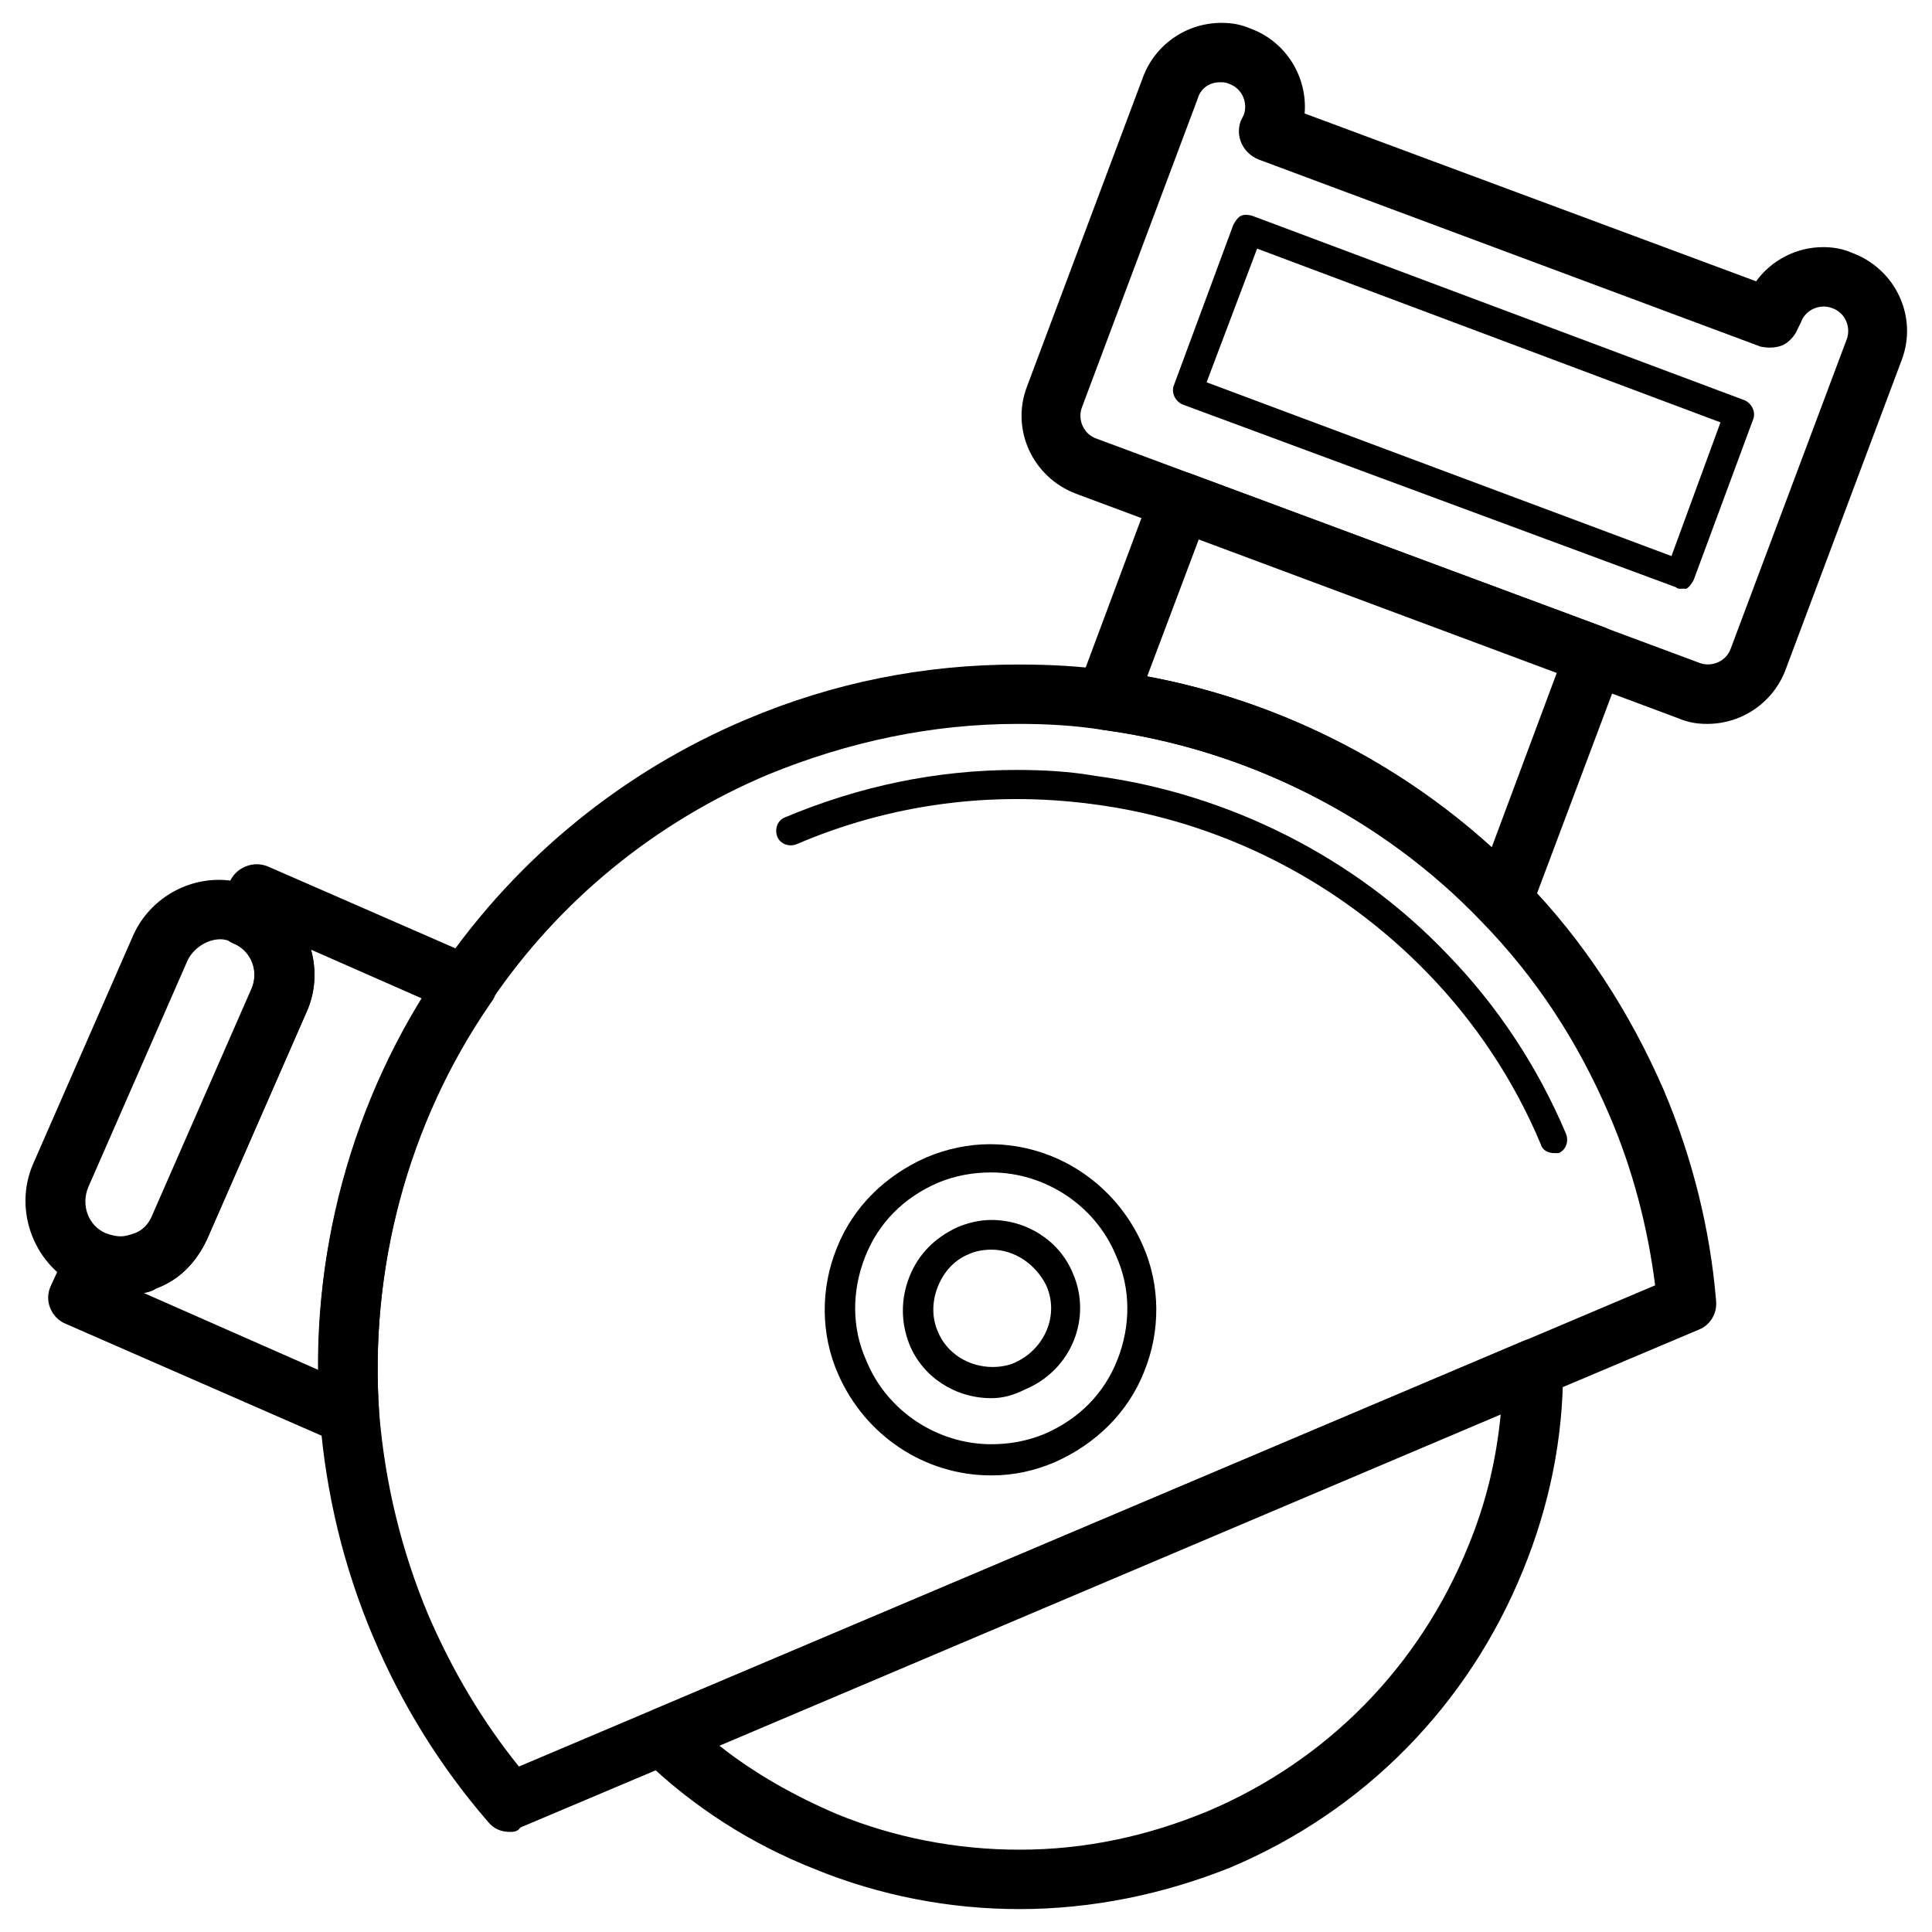
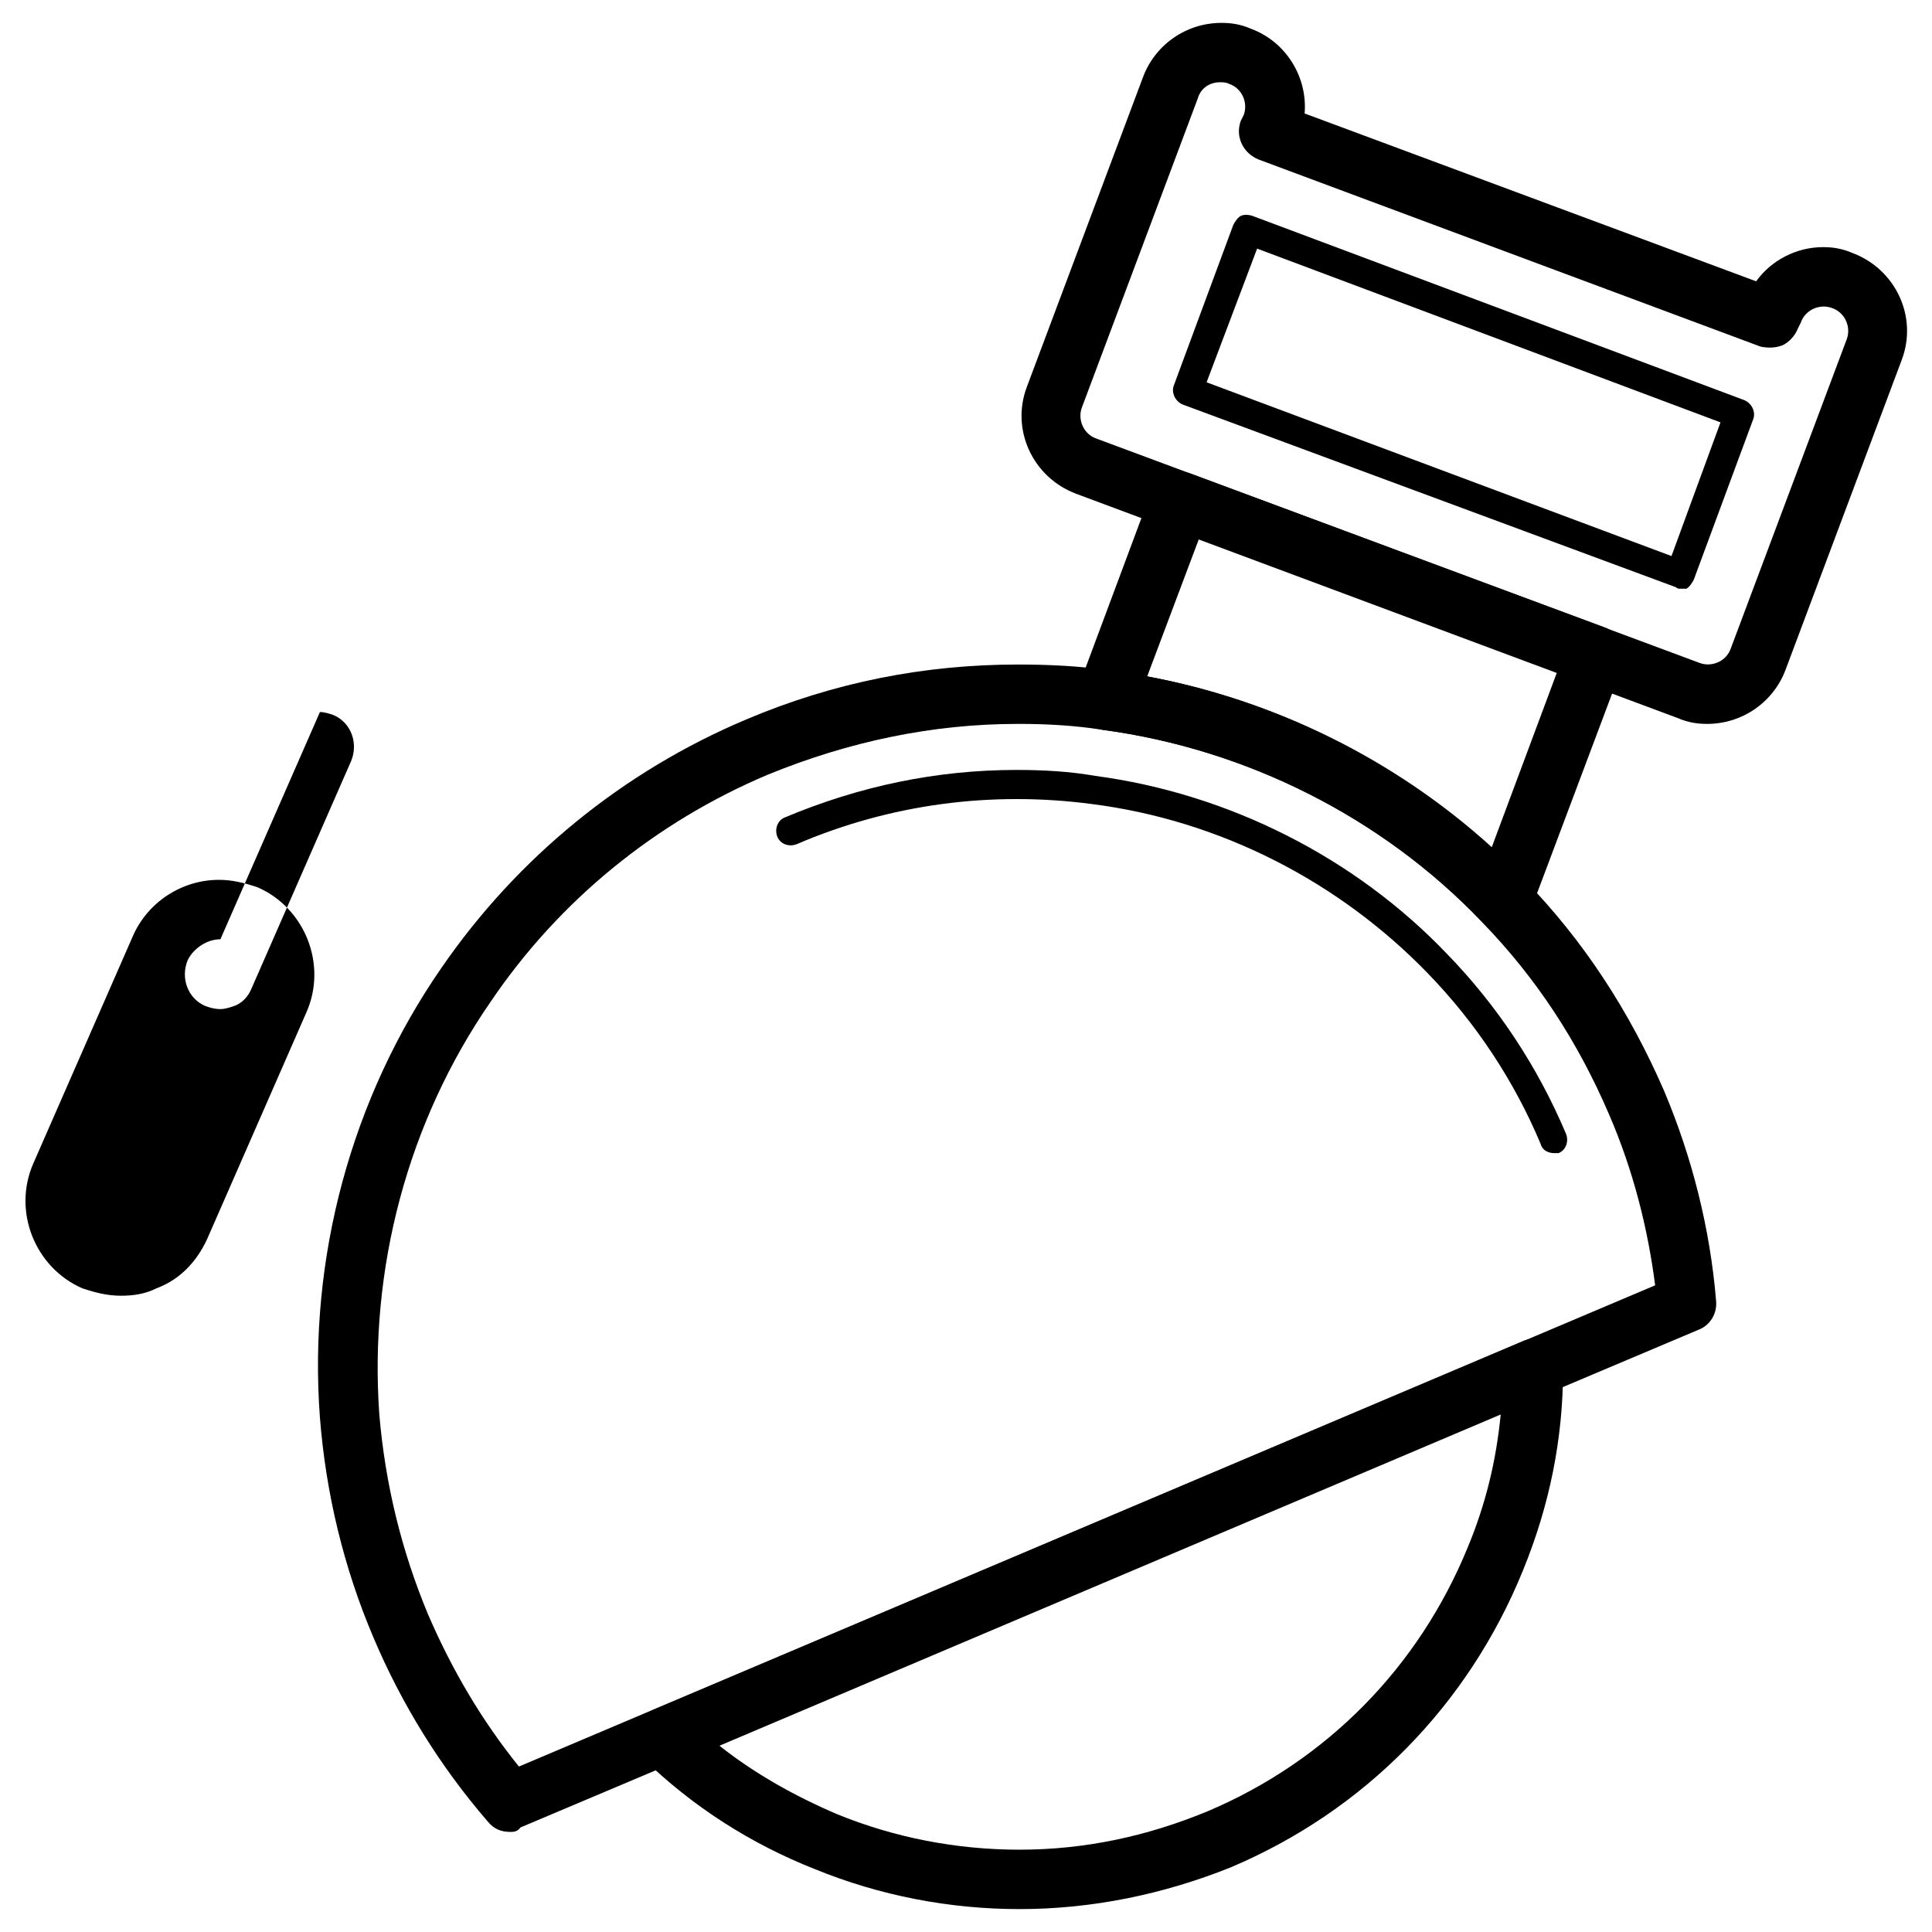
<svg xmlns="http://www.w3.org/2000/svg" fill="#000000" width="800px" height="800px" version="1.1" viewBox="144 144 512 512">
  <g>
    <path d="m279.16 629.47c-2.363 0-4.328-0.789-5.902-2.754-12.594-14.562-22.828-31.094-30.309-48.805-7.871-18.5-12.594-38.18-14.168-58.254-3.148-42.117 8.266-84.625 32.273-119.26 20.074-29.125 48.02-51.957 80.688-65.73 23.223-9.84 47.23-14.562 72.027-14.562 8.266 0 16.531 0.395 24.402 1.574 41.723 5.512 80.688 25.191 109.82 55.496 15.742 16.137 27.945 35.031 37 55.891 7.477 17.711 12.203 36.605 13.777 55.496 0.395 3.543-1.574 6.691-4.723 7.871l-312.12 131.86c-0.789 1.184-1.973 1.184-2.758 1.184zm134.61-293.63c-22.828 0-44.871 4.723-66.125 13.383-29.914 12.594-55.496 33.457-73.602 60.223-22.043 31.883-32.273 70.848-29.52 109.42 1.574 18.5 5.902 36.211 12.988 53.137 6.297 14.562 14.168 27.945 24.008 40.148l301.11-127.53c-1.969-15.352-5.902-30.699-12.203-45.266-8.266-19.285-19.285-36.211-33.852-51.168-26.367-27.555-62.184-45.66-100.36-50.777-7.481-1.18-14.957-1.574-22.438-1.574z" />
    <path d="m555.86 449.59c-1.574 0-3.148-0.789-3.543-2.363-7.086-16.926-17.32-32.273-29.914-45.266-23.617-24.402-55.105-40.539-88.953-44.871-26.766-3.543-53.531 0-78.328 10.629-1.969 0.789-4.328 0-5.117-1.969-0.789-1.969 0-4.328 1.969-5.117 19.68-8.266 40.148-12.594 61.402-12.594 7.086 0 14.168 0.395 20.859 1.574 35.426 4.723 68.879 21.648 93.285 47.23 13.383 13.777 24.008 29.914 31.488 47.625 0.789 1.969 0 4.328-1.969 5.117 0.004 0.004-0.785 0.004-1.18 0.004z" />
    <path d="m414.17 649.93c-18.5 0-37-3.543-54.316-10.629-16.926-6.691-32.273-16.531-45.266-29.125-1.969-1.969-2.754-4.328-2.363-7.086 0.395-2.754 2.363-4.723 4.723-5.902l230.26-97.613c2.363-1.18 5.117-0.789 7.477 0.789 2.363 1.574 3.543 3.938 3.543 6.691 0 18.105-3.543 35.816-10.629 53.137-14.562 35.816-42.117 63.762-77.539 78.719-17.707 7.086-36.602 11.02-55.887 11.02zm-79.508-43.293c9.445 7.477 20.074 13.383 31.094 18.105 15.352 6.297 31.883 9.445 48.414 9.445 17.32 0 33.852-3.543 49.988-10.234 31.488-13.383 55.891-38.18 68.879-70.062 4.723-11.414 7.477-22.828 8.66-35.031z" />
-     <path d="m406.69 535c-17.711 0-33.457-10.629-40.539-26.766-4.723-10.629-4.723-22.828-0.395-33.457 4.328-11.02 12.988-19.285 23.617-24.008 5.512-2.363 11.414-3.543 16.926-3.543 17.711 0 33.457 10.629 40.539 26.766 4.723 10.629 4.723 22.828 0.395 33.457-4.328 11.02-12.988 19.285-23.617 24.008-5.512 2.363-11.023 3.543-16.926 3.543zm0-80.293c-4.723 0-9.445 0.789-14.168 2.754-9.055 3.938-15.742 10.629-19.285 19.68-3.543 9.055-3.543 18.895 0.395 27.551 5.512 13.383 18.895 22.043 33.062 22.043 4.723 0 9.445-0.789 14.168-2.754 9.055-3.938 15.742-10.629 19.285-19.68 3.543-9.055 3.543-18.895-0.395-27.551-5.512-13.387-18.895-22.043-33.062-22.043zm0 59.824c-9.445 0-18.105-5.512-21.648-14.168-2.363-5.902-2.363-12.203 0-18.105 2.363-5.902 6.691-10.234 12.594-12.988 2.754-1.18 5.902-1.969 9.055-1.969 9.445 0 18.105 5.512 21.648 14.168 5.117 11.809-0.395 25.586-12.594 30.699-3.152 1.578-5.906 2.363-9.055 2.363zm0-39.359c-1.969 0-4.328 0.395-5.902 1.18-3.938 1.574-6.691 4.723-8.266 8.66-1.574 3.938-1.574 8.266 0 11.809 2.363 5.902 8.266 9.445 14.562 9.445 1.969 0 4.328-0.395 5.902-1.18 7.871-3.543 11.809-12.594 8.266-20.469-2.758-5.508-8.266-9.445-14.562-9.445z" />
    <path d="m542.48 390.55c-1.969 0-4.328-0.789-5.512-2.363-26.762-27.551-62.578-45.656-100.76-50.773-2.363-0.395-4.328-1.574-5.902-3.938-1.18-1.969-1.574-4.723-0.789-6.691l19.68-52.742c0.789-1.969 2.363-3.543 3.938-4.328 1.969-0.789 3.938-0.789 5.902-0.395l110.21 40.938c3.938 1.574 6.297 5.902 4.723 10.234l-24.402 64.941c-0.789 2.363-3.148 4.328-5.902 5.117h-1.184zm-94.461-67.305c33.852 6.297 65.73 22.043 91.316 45.266l17.32-46.445-94.859-35.426z" />
    <path d="m589.32 300.02c-0.395 0-0.789 0-1.18-0.395l-130.68-48.41c-1.969-0.789-3.148-3.148-2.363-5.117l15.742-42.508c0.395-0.789 1.18-1.969 1.969-2.363s1.969-0.395 3.148 0l130.28 48.805c1.969 0.789 3.148 3.148 2.363 5.117l-15.742 42.512c-0.395 0.789-1.18 1.969-1.969 2.363-0.395-0.004-1.18-0.004-1.574-0.004zm-125.56-54.711 123.2 46.051 12.988-35.426-122.8-46.047z" />
    <path d="m596.41 335.84c-2.754 0-5.117-0.395-7.871-1.574l-159.41-59.434c-11.414-4.328-17.32-16.926-12.988-28.34l30.699-81.867c3.148-8.66 11.414-14.562 20.859-14.562 2.754 0 5.117 0.395 7.871 1.574 9.445 3.543 14.957 12.988 14.168 22.434l119.66 44.477c3.938-5.512 10.629-9.055 17.711-9.055 2.754 0 5.117 0.395 7.871 1.574 11.414 4.328 17.32 16.926 12.988 28.34l-30.695 81.871c-3.148 8.66-11.414 14.562-20.859 14.562zm-129.1-170.04c-2.754 0-5.117 1.574-5.902 4.328l-30.699 81.867c-1.18 3.148 0.395 7.086 3.938 8.266l159.8 59.434c3.148 1.18 7.086-0.395 8.266-3.938l30.699-81.867c1.18-3.148-0.395-7.086-3.938-8.266-3.148-1.18-7.086 0.395-8.266 3.938l-0.789 1.574c-0.789 1.969-2.363 3.543-3.938 4.328-1.969 0.789-3.938 0.789-5.902 0.395l-133.04-49.59c-3.938-1.574-6.297-5.902-4.723-10.234l0.789-1.574c1.18-3.148-0.395-7.086-3.938-8.266-0.789-0.395-1.578-0.395-2.363-0.395z" />
-     <path d="m236.65 527.13c-1.18 0-1.969-0.395-3.148-0.789l-72.027-31.488c-3.938-1.574-5.902-6.297-3.938-10.234l4.328-9.445c1.574-3.938 6.297-5.902 10.234-3.938 2.363 1.18 5.117 1.18 7.477 0 2.363-0.789 3.938-2.754 4.723-4.723l26.371-60.223c1.969-4.723 0-10.234-4.723-12.203-3.938-1.574-5.902-6.297-3.938-10.234l2.754-5.902c0.789-1.969 2.363-3.543 4.328-4.328 1.969-0.789 3.938-0.789 5.902 0l55.891 24.402c1.969 0.789 3.938 2.754 4.328 5.117 0.789 2.363 0.395 4.723-1.18 6.691-22.043 31.883-32.273 70.848-29.52 109.42 0.395 2.754-1.18 5.512-3.148 7.086-1.562 0.395-3.141 0.789-4.715 0.789zm-54.707-40.543 46.445 20.469c-0.395-34.637 9.445-68.879 27.551-98.398l-29.52-12.988c1.574 5.512 1.18 11.414-1.18 16.531l-26.371 60.223c-2.754 5.902-7.086 10.629-13.383 12.988-1.184 0.781-2.363 1.176-3.543 1.176z" />
-     <path d="m176.04 487.38c-3.543 0-6.691-0.789-10.234-1.969-12.594-5.512-18.5-20.469-12.988-33.062l26.371-60.223c3.938-9.055 12.988-14.957 22.828-14.957 3.543 0 6.691 0.789 10.234 1.969 12.594 5.512 18.5 20.469 12.988 33.062l-26.371 60.223c-2.754 5.902-7.086 10.629-13.383 12.988-3.148 1.574-6.297 1.969-9.445 1.969zm26.371-94.465c-3.543 0-7.086 2.363-8.66 5.512l-26.371 60.219c-1.969 4.723 0 10.234 4.723 12.203 1.18 0.395 2.363 0.789 3.938 0.789 1.18 0 2.363-0.395 3.543-0.789 2.363-0.789 3.938-2.754 4.723-4.723l26.371-60.223c1.969-4.723 0-10.234-4.723-12.203-1.18-0.391-2.363-0.785-3.543-0.785z" />
+     <path d="m176.04 487.38c-3.543 0-6.691-0.789-10.234-1.969-12.594-5.512-18.5-20.469-12.988-33.062l26.371-60.223c3.938-9.055 12.988-14.957 22.828-14.957 3.543 0 6.691 0.789 10.234 1.969 12.594 5.512 18.5 20.469 12.988 33.062l-26.371 60.223c-2.754 5.902-7.086 10.629-13.383 12.988-3.148 1.574-6.297 1.969-9.445 1.969zm26.371-94.465c-3.543 0-7.086 2.363-8.66 5.512c-1.969 4.723 0 10.234 4.723 12.203 1.18 0.395 2.363 0.789 3.938 0.789 1.18 0 2.363-0.395 3.543-0.789 2.363-0.789 3.938-2.754 4.723-4.723l26.371-60.223c1.969-4.723 0-10.234-4.723-12.203-1.18-0.391-2.363-0.785-3.543-0.785z" />
  </g>
</svg>